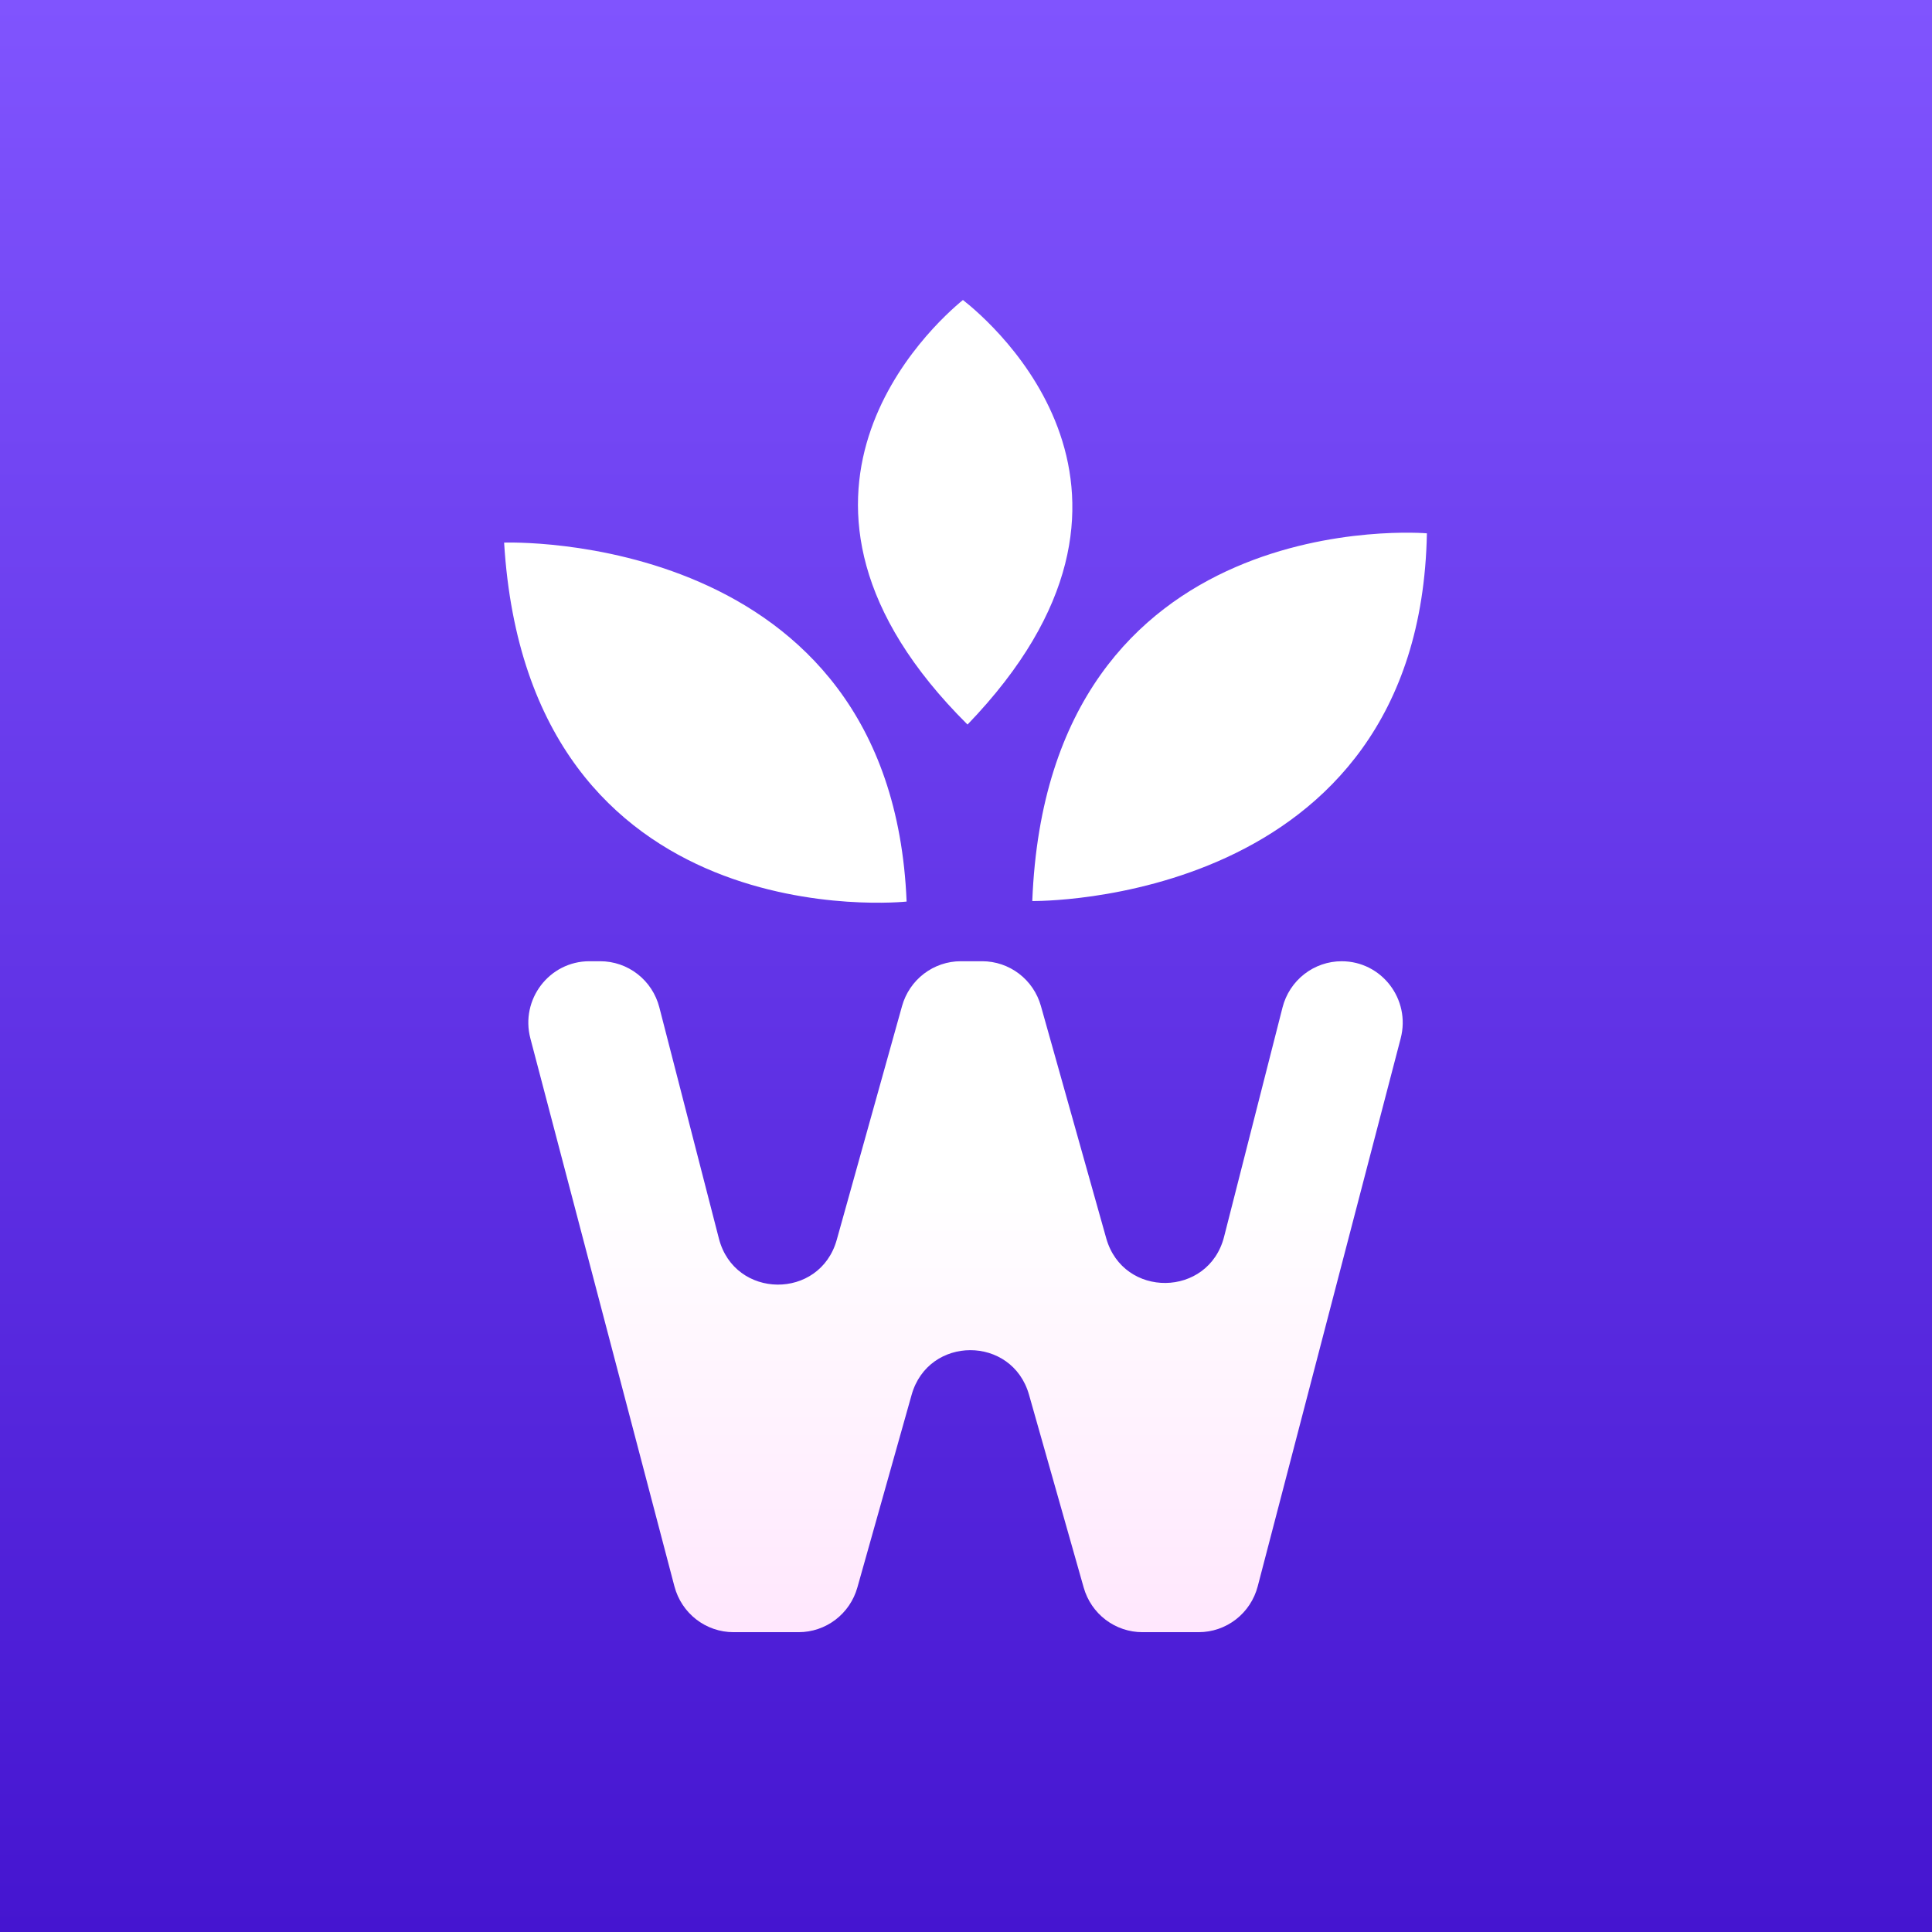
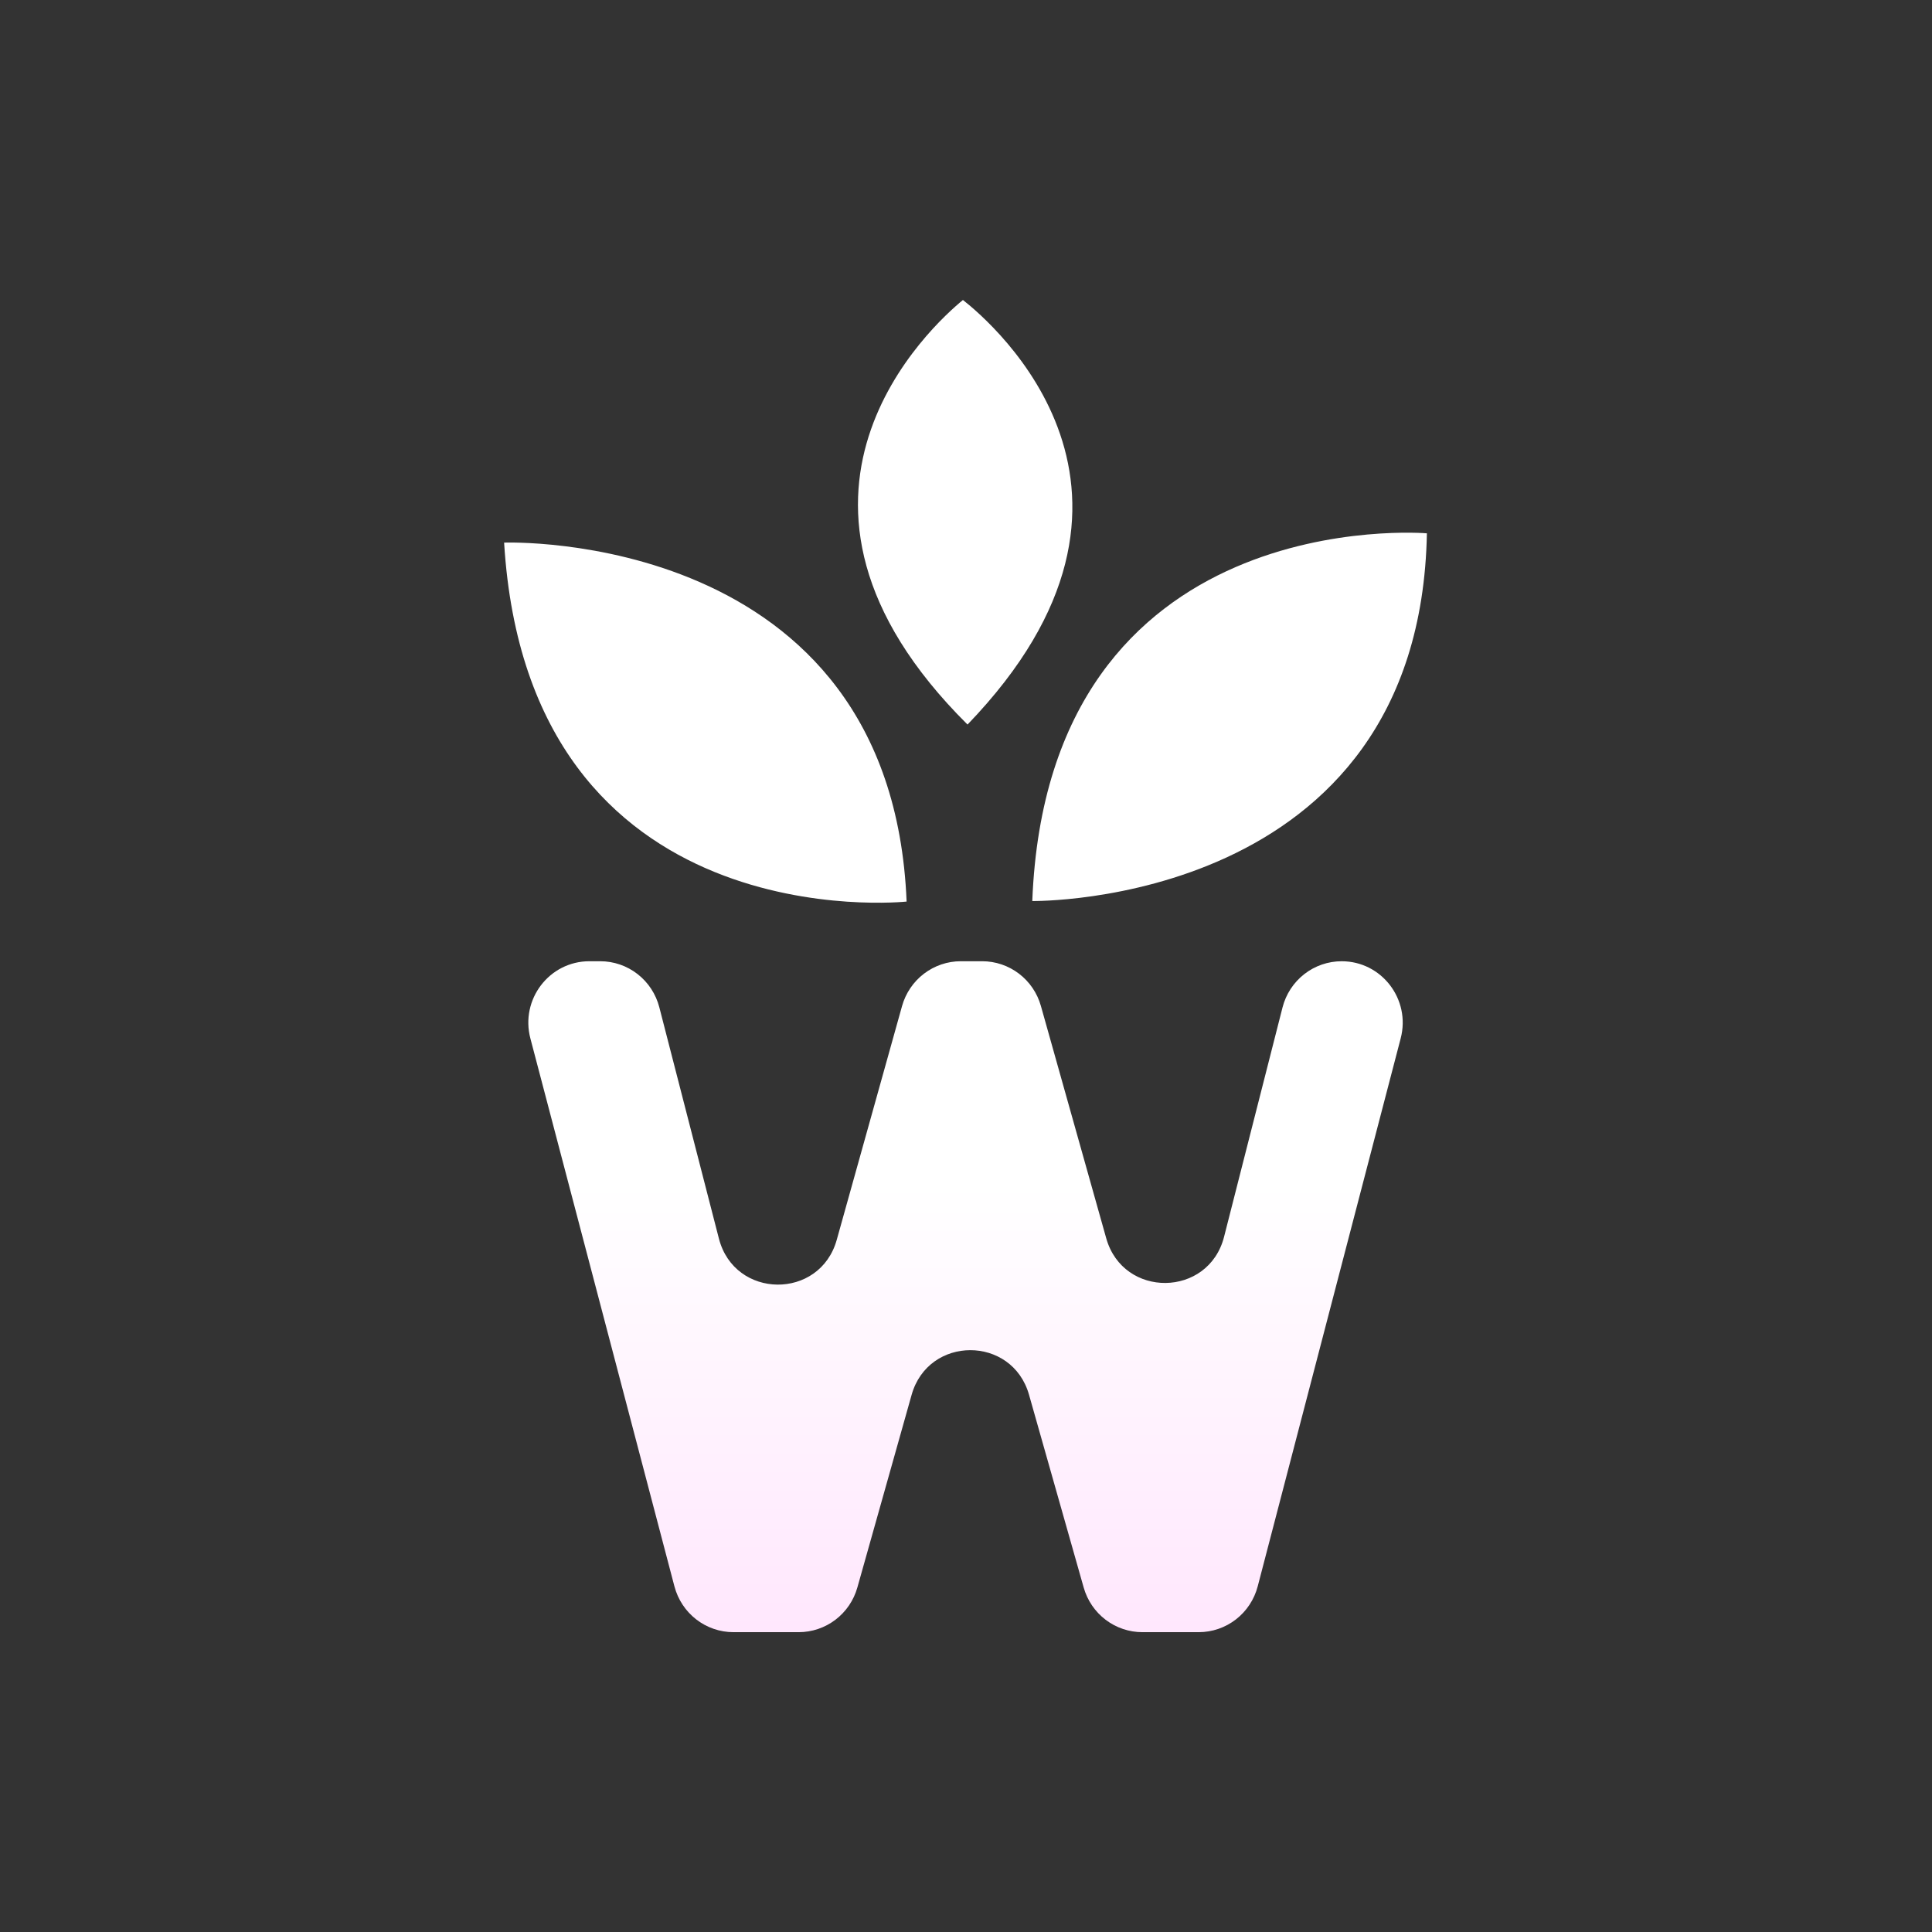
<svg xmlns="http://www.w3.org/2000/svg" width="1024" height="1024" viewBox="0 0 1024 1024" fill="none">
  <rect x="0" y="0" width="1024" height="1024" fill="#333333" stroke="none" />
-   <rect width="1024" height="1024" fill="url(#paint0_linear_2180_70723)" />
-   <path fill-rule="evenodd" clip-rule="evenodd" d="M510.377 159C494.824 171.722 391.902 263.92 512.808 384.027C631.095 261.287 526.19 171.383 510.377 159ZM547.129 477.563C547.129 477.563 752.531 480.689 756.284 282.668C756.284 282.668 555.457 265.514 547.129 477.563ZM267.19 287.595C267.19 287.595 472.469 279.959 480.522 477.849C480.522 477.849 280.112 499.418 267.19 287.595ZM281.115 550.392L357.469 840.842H357.474C359.302 847.79 363.359 853.936 369.015 858.321C374.671 862.705 381.608 865.084 388.745 865.085H423.297C430.34 865.087 437.191 862.774 442.809 858.497C448.428 854.22 452.507 848.213 454.426 841.388L483.172 739.309C492.057 707.751 536.468 707.703 545.407 739.256L574.382 841.448C576.312 848.258 580.392 854.25 586.006 858.515C591.62 862.781 598.461 865.087 605.494 865.085H635.325C642.475 865.086 649.425 862.701 655.087 858.303C660.749 853.905 664.804 847.742 666.619 840.776L742.395 550.344C747.788 529.684 732.318 509.481 711.107 509.481C703.926 509.48 696.949 511.886 691.274 516.318C685.6 520.75 681.551 526.957 679.765 533.962L648.789 655.514C640.576 687.744 595.328 688.308 586.318 656.286L551.696 533.178C549.777 526.354 545.7 520.346 540.082 516.068C534.465 511.791 527.615 509.475 520.573 509.475H509.25C502.197 509.474 495.336 511.794 489.714 516.083C484.091 520.371 480.014 526.393 478.103 533.231L443.499 657.112C434.554 689.134 389.329 688.665 381.034 656.47L349.45 533.873C347.65 526.888 343.597 520.702 337.929 516.286C332.261 511.871 325.298 509.475 318.132 509.475H312.391C291.151 509.475 275.675 529.725 281.115 550.392Z" fill="url(#paint1_linear_2180_70723)" />
+   <path fill-rule="evenodd" clip-rule="evenodd" d="M510.377 159C494.824 171.722 391.902 263.92 512.808 384.027C631.095 261.287 526.19 171.383 510.377 159ZM547.129 477.563C547.129 477.563 752.531 480.689 756.284 282.668C756.284 282.668 555.457 265.514 547.129 477.563M267.19 287.595C267.19 287.595 472.469 279.959 480.522 477.849C480.522 477.849 280.112 499.418 267.19 287.595ZM281.115 550.392L357.469 840.842H357.474C359.302 847.79 363.359 853.936 369.015 858.321C374.671 862.705 381.608 865.084 388.745 865.085H423.297C430.34 865.087 437.191 862.774 442.809 858.497C448.428 854.22 452.507 848.213 454.426 841.388L483.172 739.309C492.057 707.751 536.468 707.703 545.407 739.256L574.382 841.448C576.312 848.258 580.392 854.25 586.006 858.515C591.62 862.781 598.461 865.087 605.494 865.085H635.325C642.475 865.086 649.425 862.701 655.087 858.303C660.749 853.905 664.804 847.742 666.619 840.776L742.395 550.344C747.788 529.684 732.318 509.481 711.107 509.481C703.926 509.48 696.949 511.886 691.274 516.318C685.6 520.75 681.551 526.957 679.765 533.962L648.789 655.514C640.576 687.744 595.328 688.308 586.318 656.286L551.696 533.178C549.777 526.354 545.7 520.346 540.082 516.068C534.465 511.791 527.615 509.475 520.573 509.475H509.25C502.197 509.474 495.336 511.794 489.714 516.083C484.091 520.371 480.014 526.393 478.103 533.231L443.499 657.112C434.554 689.134 389.329 688.665 381.034 656.47L349.45 533.873C347.65 526.888 343.597 520.702 337.929 516.286C332.261 511.871 325.298 509.475 318.132 509.475H312.391C291.151 509.475 275.675 529.725 281.115 550.392Z" fill="url(#paint1_linear_2180_70723)" />
  <defs>
    <linearGradient id="paint0_linear_2180_70723" x1="512" y1="0" x2="512" y2="1024" gradientUnits="userSpaceOnUse">
      <stop stop-color="#8054FE" />
      <stop offset="1" stop-color="#4515D0" />
    </linearGradient>
    <linearGradient id="paint1_linear_2180_70723" x1="516.976" y1="627.693" x2="516.976" y2="1130.24" gradientUnits="userSpaceOnUse">
      <stop stop-color="white" />
      <stop offset="1" stop-color="#FFCCFB" />
    </linearGradient>
  </defs>
</svg>